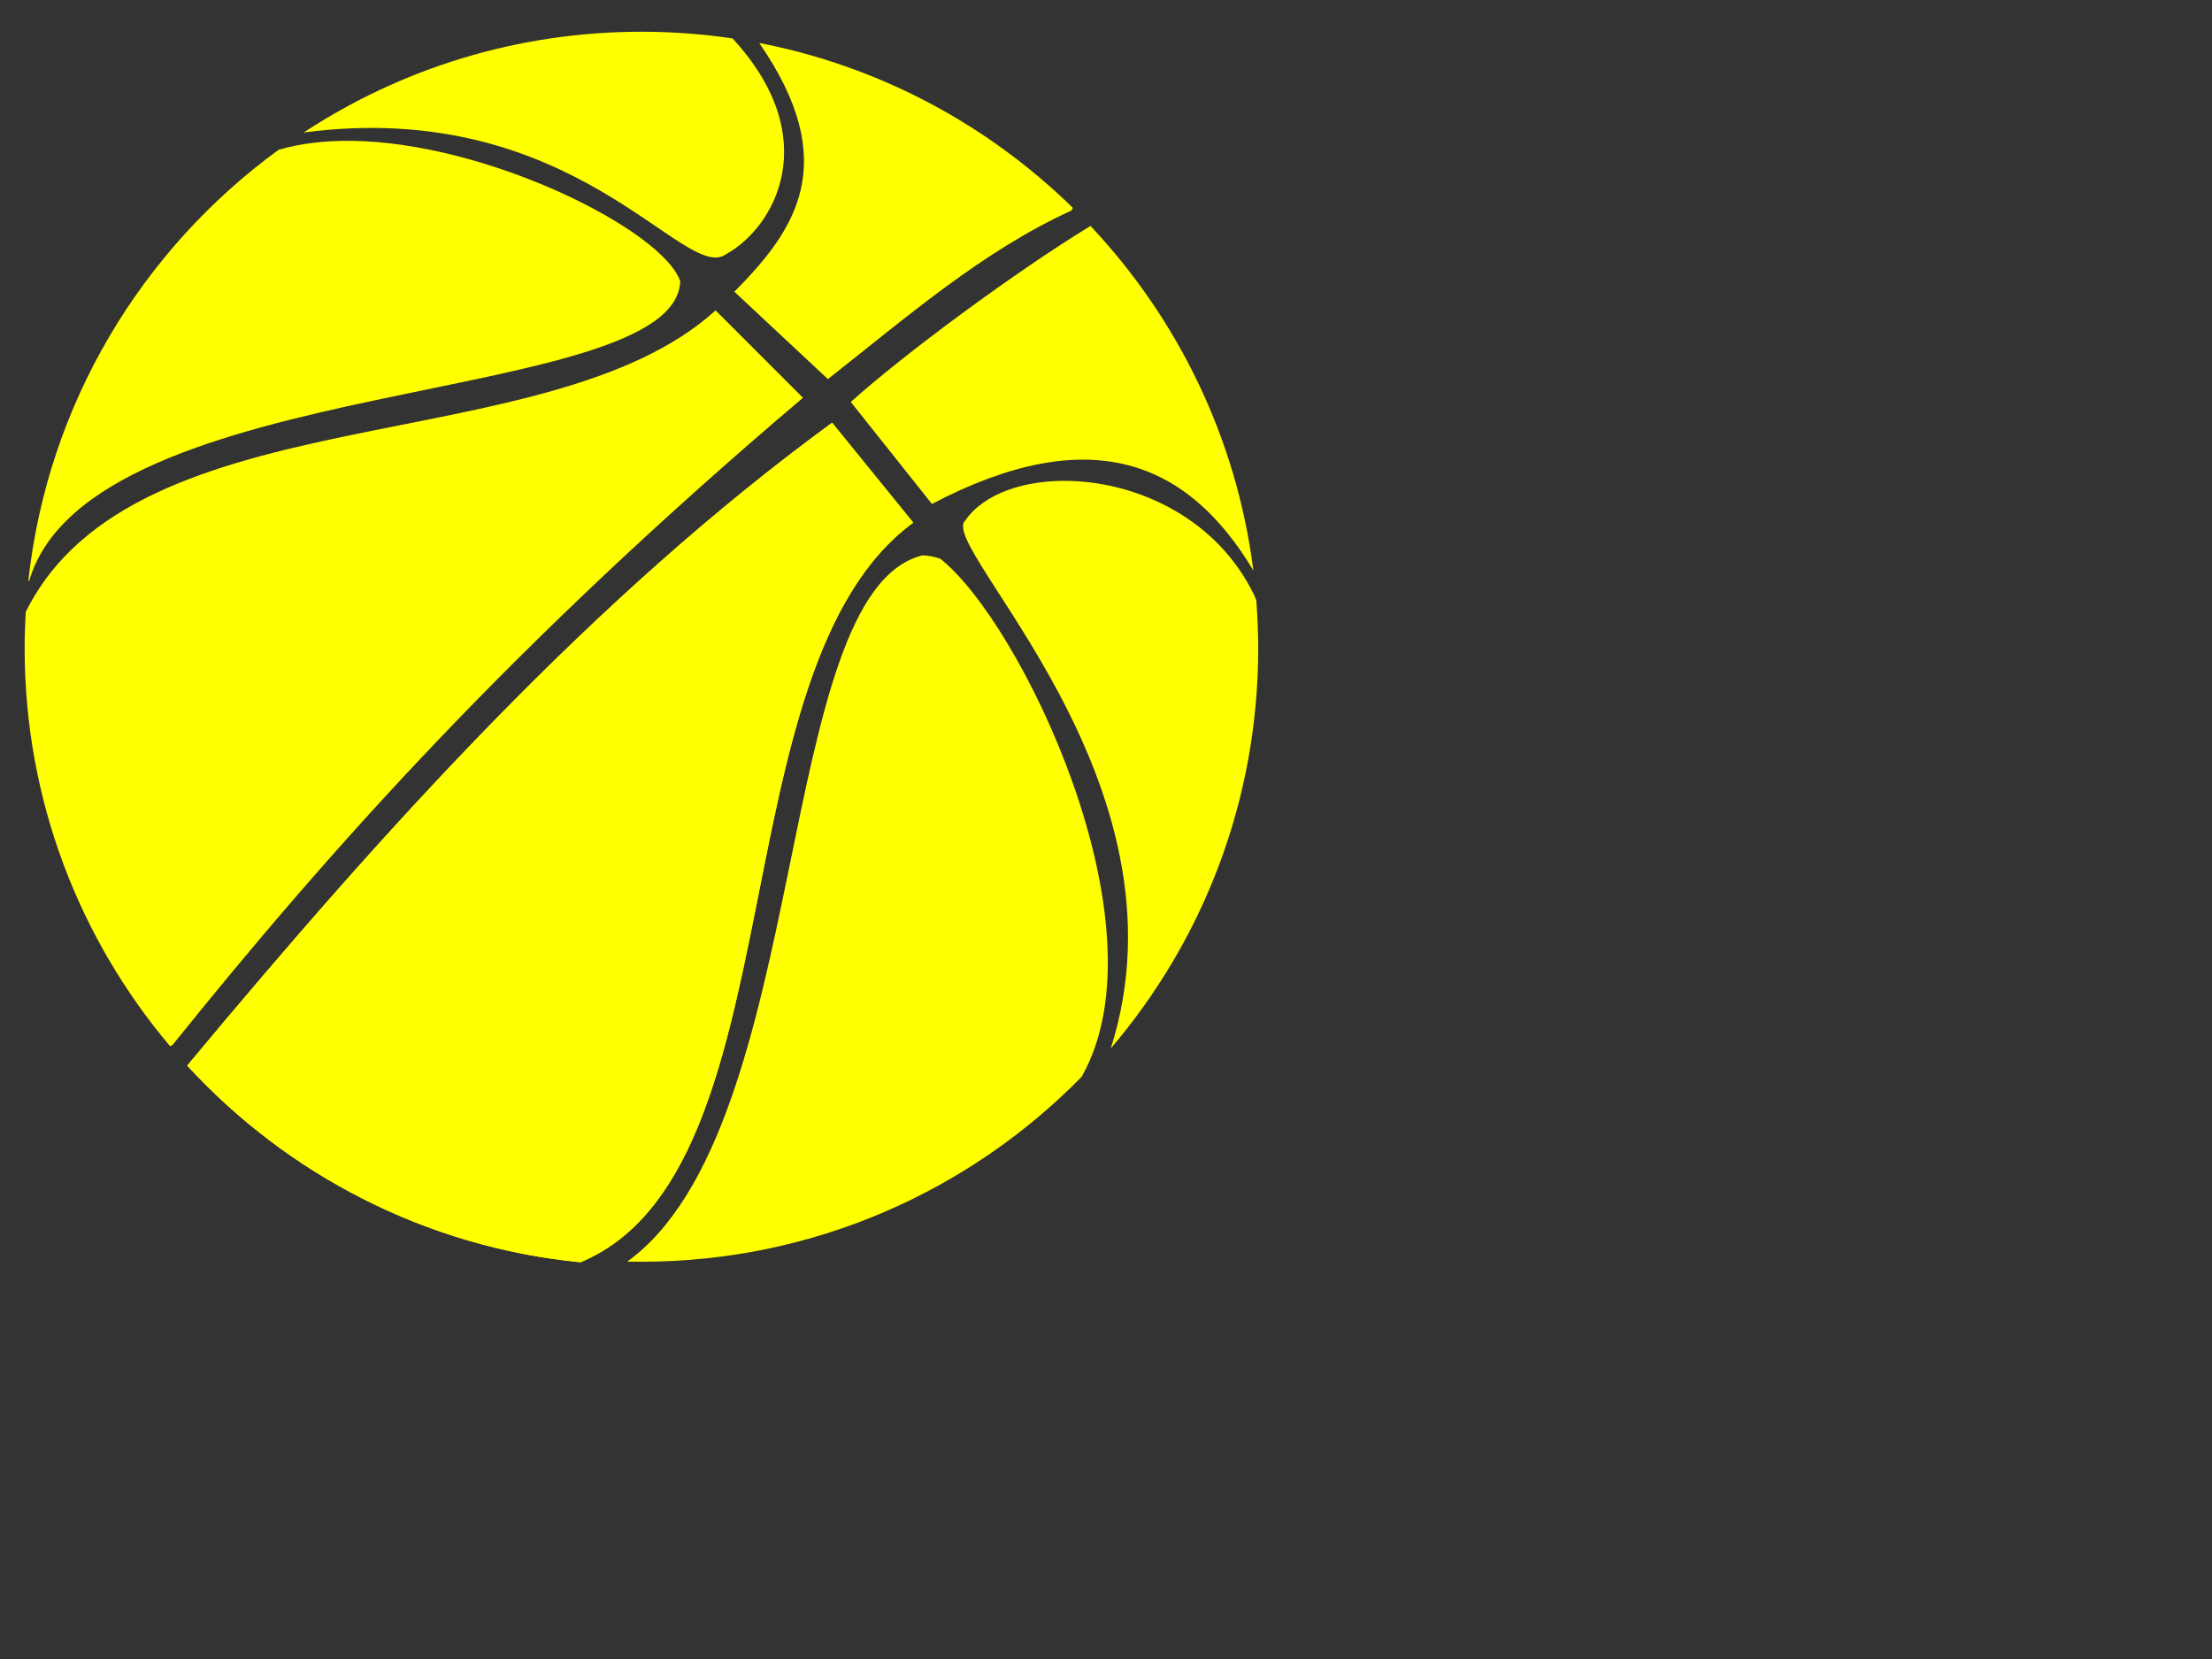
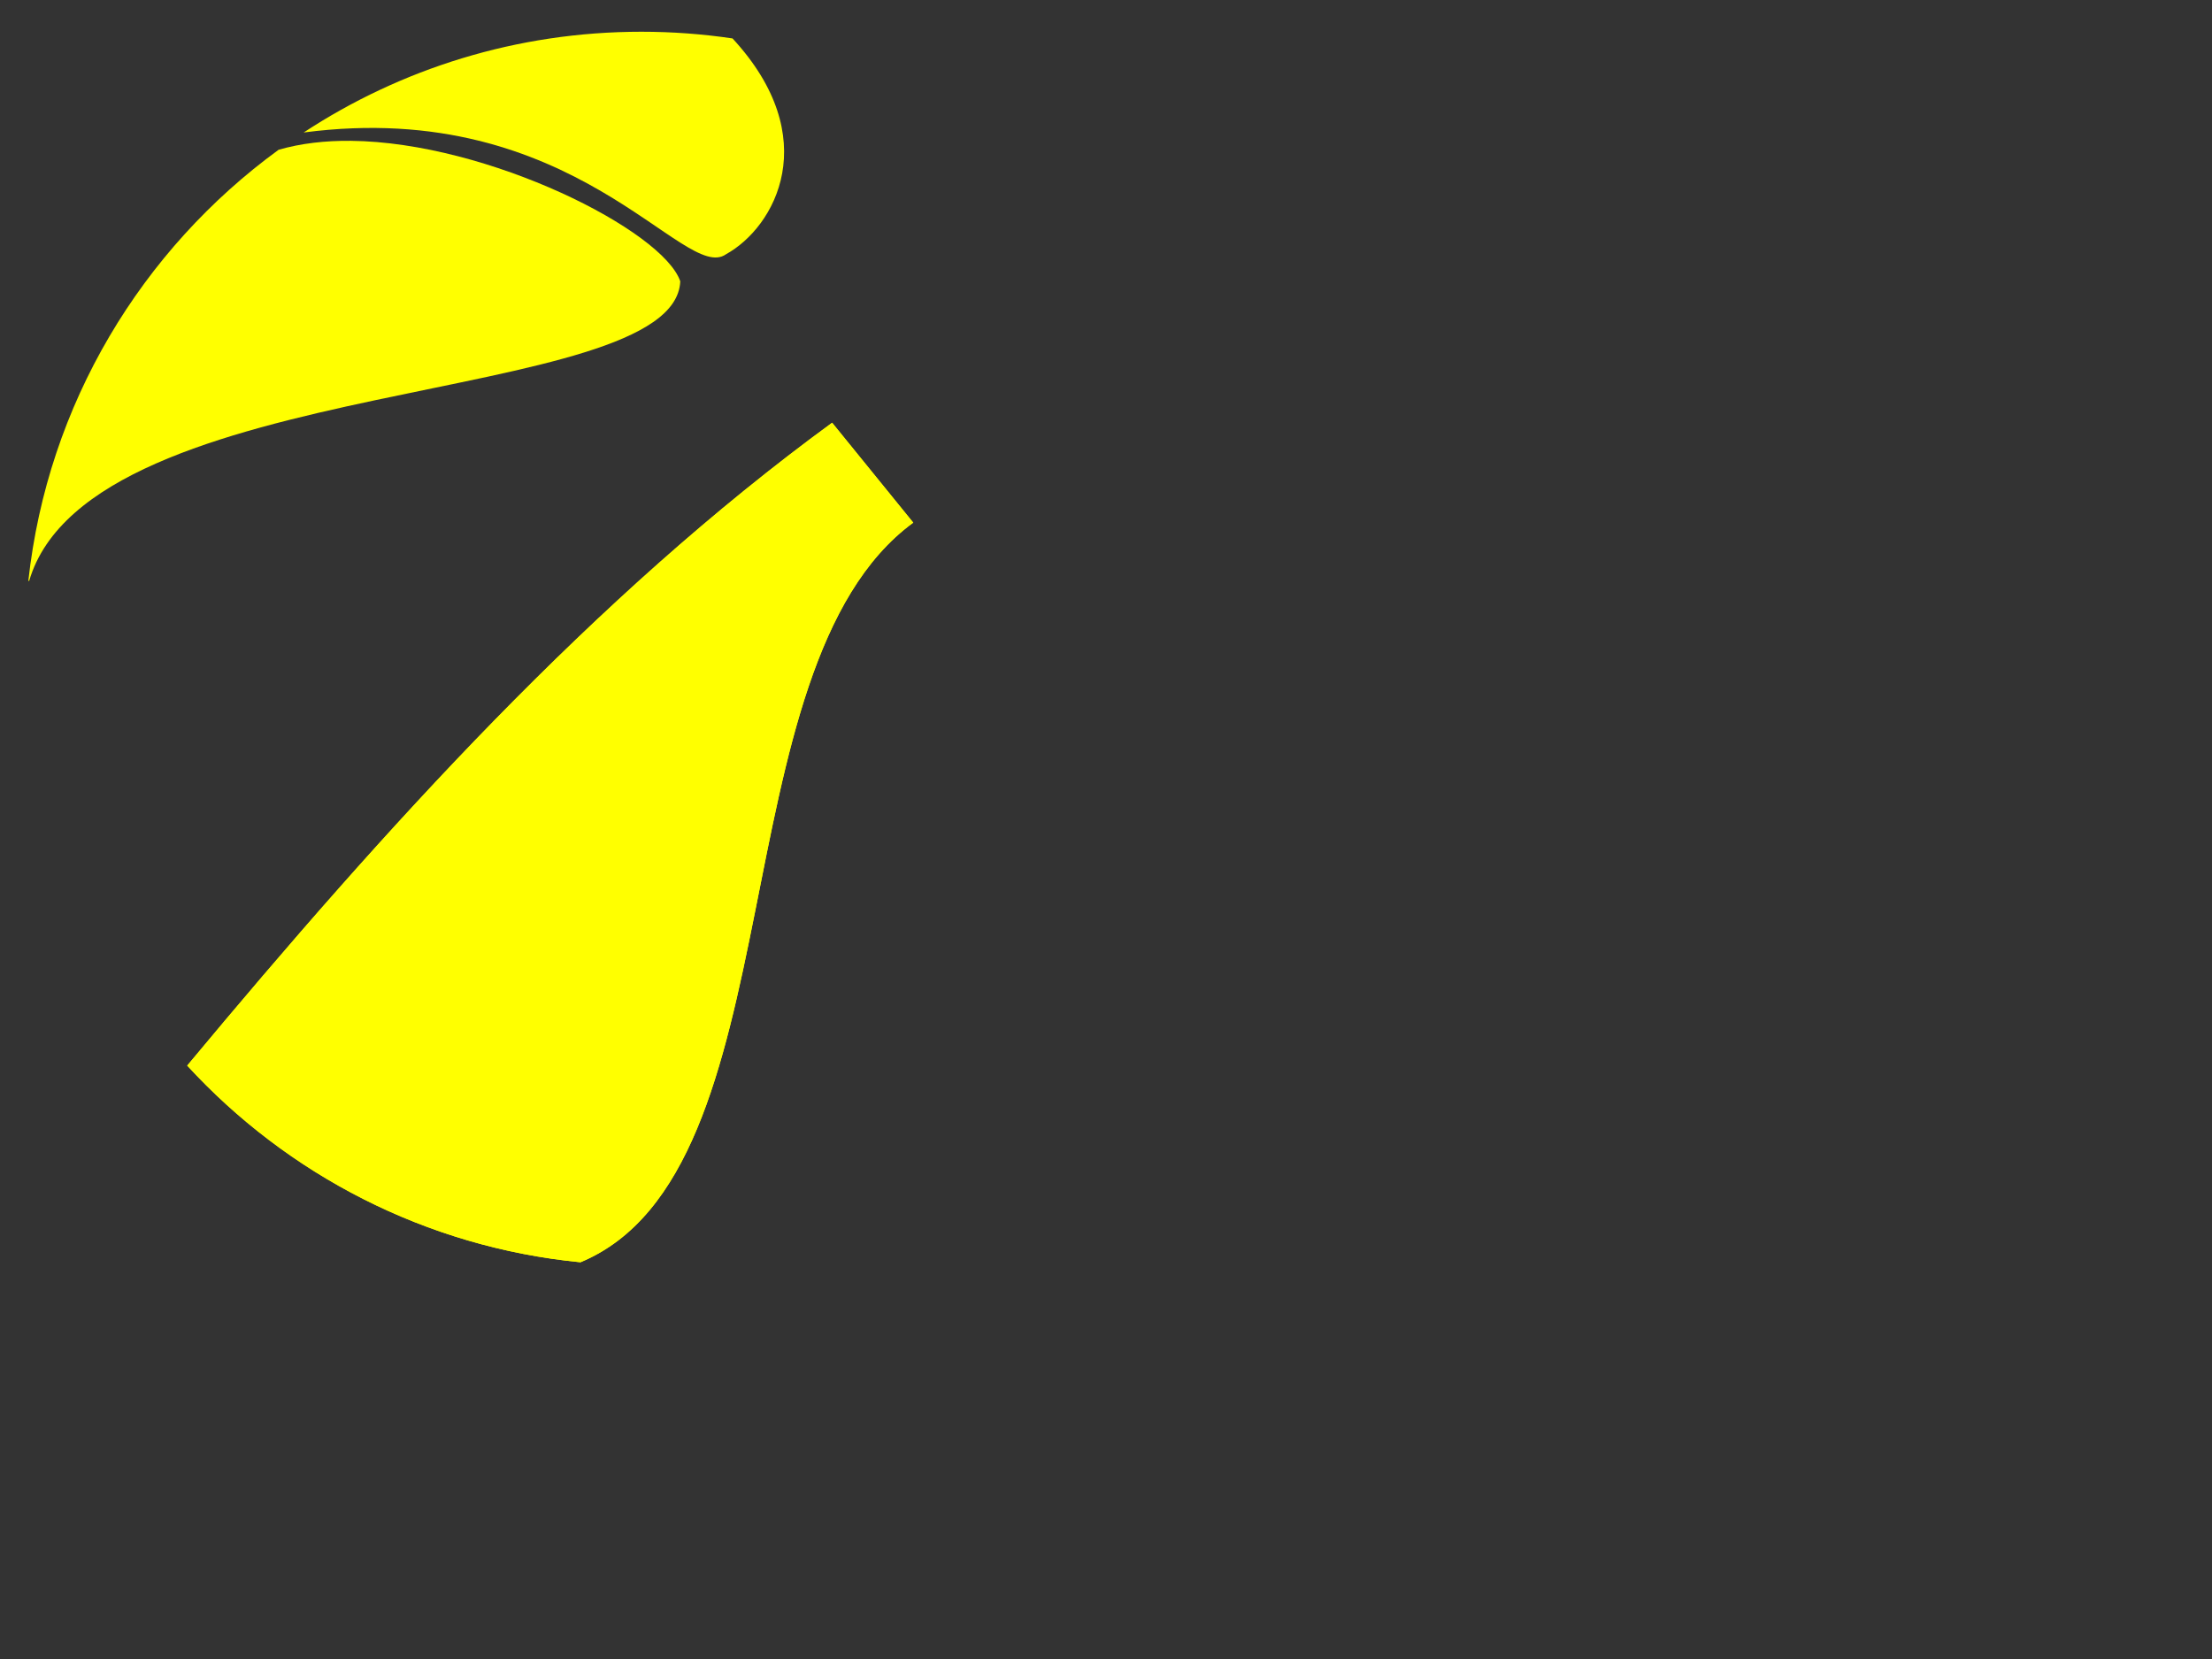
<svg xmlns="http://www.w3.org/2000/svg" width="640" height="480">
  <rect width="100%" height="100%" fill="#333333" stroke="none" />
  <title>Yellow basketball, basketball, BTW Basketball</title>
  <g>
    <title>Layer 1</title>
    <g id="layer1">
      <g id="g2614">
        <path fill="#ffff00" fill-rule="evenodd" stroke-width="1px" marker-start="none" marker-mid="none" marker-end="none" stroke-miterlimit="4" stroke-dashoffset="0" d="m240.758,122.308l23.469,28.906c-57.198,41.896 -32.864,187.626 -96.281,214c-44.873,-4.41 -84.894,-25.47 -113.781,-56.906c57.83,-69.466 117.641,-135.602 186.593,-186z" id="path2458" />
-         <path fill="#ffff00" fill-rule="evenodd" stroke-width="1px" marker-start="none" marker-mid="none" marker-end="none" stroke-miterlimit="4" stroke-dashoffset="0" d="m207.04,89.808l25.281,25.281c-83.763,71.008 -136.757,130.496 -182.344,187.187l-0.75,0.438c-26.265,-31.078 -42.094,-71.249 -42.094,-115.094c0,-3.545 0.109,-7.068 0.313,-10.562c31.715,-63.998 150.867,-43.02 199.594,-87.25l0,0l0,0z" id="path2460" />
        <path fill="#ffff00" fill-rule="evenodd" stroke-width="1px" marker-start="none" marker-mid="none" marker-end="none" stroke-miterlimit="4" stroke-dashoffset="0" d="m101.508,40.745c39.815,0.398 90.397,26.012 95.314,40.656c-1.618,36.761 -170.604,25.989 -188.376,86.657l-0.25,0.031c5.586,-51.196 32.841,-95.909 72.406,-124.75c6.461,-1.877 13.548,-2.667 20.906,-2.594l0,0z" id="path2462" />
        <path fill="#ffff00" fill-rule="evenodd" stroke-width="1px" marker-start="none" marker-mid="none" marker-end="none" stroke-miterlimit="4" stroke-dashoffset="0" d="m185.571,9.183c8.954,0 17.773,0.662 26.375,1.938c26.545,28.735 12.38,54.549 -1.875,62.437c-12.166,8.664 -43.543,-45.581 -122.219,-35.219c28.08,-18.426 61.648,-29.156 97.719,-29.156z" id="path2464" />
-         <path fill="#ffff00" fill-rule="evenodd" stroke-width="1px" marker-start="none" marker-mid="none" marker-end="none" stroke-miterlimit="4" stroke-dashoffset="0" d="m266.915,160.683c1.626,0.031 3.331,0.358 5.125,0.968c23.257,18.249 65.801,106.07 40.938,149.844c-0.005,0.005 0.005,0.026 0,0.031c-32.392,33.03 -77.524,53.532 -127.406,53.532c-1.372,0 -2.73,-0.001 -4.094,-0.032c53.736,-38.835 42.038,-193.68 85.438,-204.343z" id="path2466" />
-         <path fill="#ffff00" fill-rule="evenodd" stroke-width="1px" marker-start="none" marker-mid="none" marker-end="none" stroke-miterlimit="4" stroke-dashoffset="0" d="m309.852,139.151c19.536,0.62 42.334,10.86 53.062,33.125l0.563,1.344c0.359,4.622 0.562,9.286 0.562,14c0,44.146 -16.068,84.554 -42.656,115.719c24.608,-77.249 -50.267,-145.169 -42.125,-152.719c5.382,-7.8 17.227,-11.893 30.594,-11.469z" id="path2468" />
-         <path fill="#ffff00" fill-rule="evenodd" stroke-width="1px" marker-start="none" marker-mid="none" marker-end="none" stroke-miterlimit="4" stroke-dashoffset="0" d="m315.508,65.37c25.212,26.784 42.28,61.337 47.125,99.688c-18.967,-31.721 -47.262,-43.234 -93,-19.25l-23.468,-29.5c15.323,-13.827 47.64,-37.7 69.343,-50.938z" id="path2470" />
-         <path fill="#ffff00" fill-rule="evenodd" stroke-width="1px" marker-start="none" marker-mid="none" marker-end="none" stroke-miterlimit="4" stroke-dashoffset="0" d="m219.665,12.433c34.957,6.768 66.283,23.757 90.75,47.719l-0.438,0.781c-25.738,11.719 -47.751,30.929 -70.437,48.75l-27.063,-25.281c17.633,-17.785 31.238,-37.202 7.188,-71.969z" id="path2472" />
        <path fill="#ffff00" fill-rule="evenodd" stroke-width="1px" marker-start="none" marker-mid="none" marker-end="none" stroke-miterlimit="4" stroke-dashoffset="0" id="path3332" d="m240.758,122.308l23.469,28.906c-57.198,41.896 -32.864,187.626 -96.281,214c-44.873,-4.41 -84.894,-25.47 -113.781,-56.906c57.83,-69.466 117.641,-135.602 186.593,-186z" />
      </g>
    </g>
  </g>
</svg>